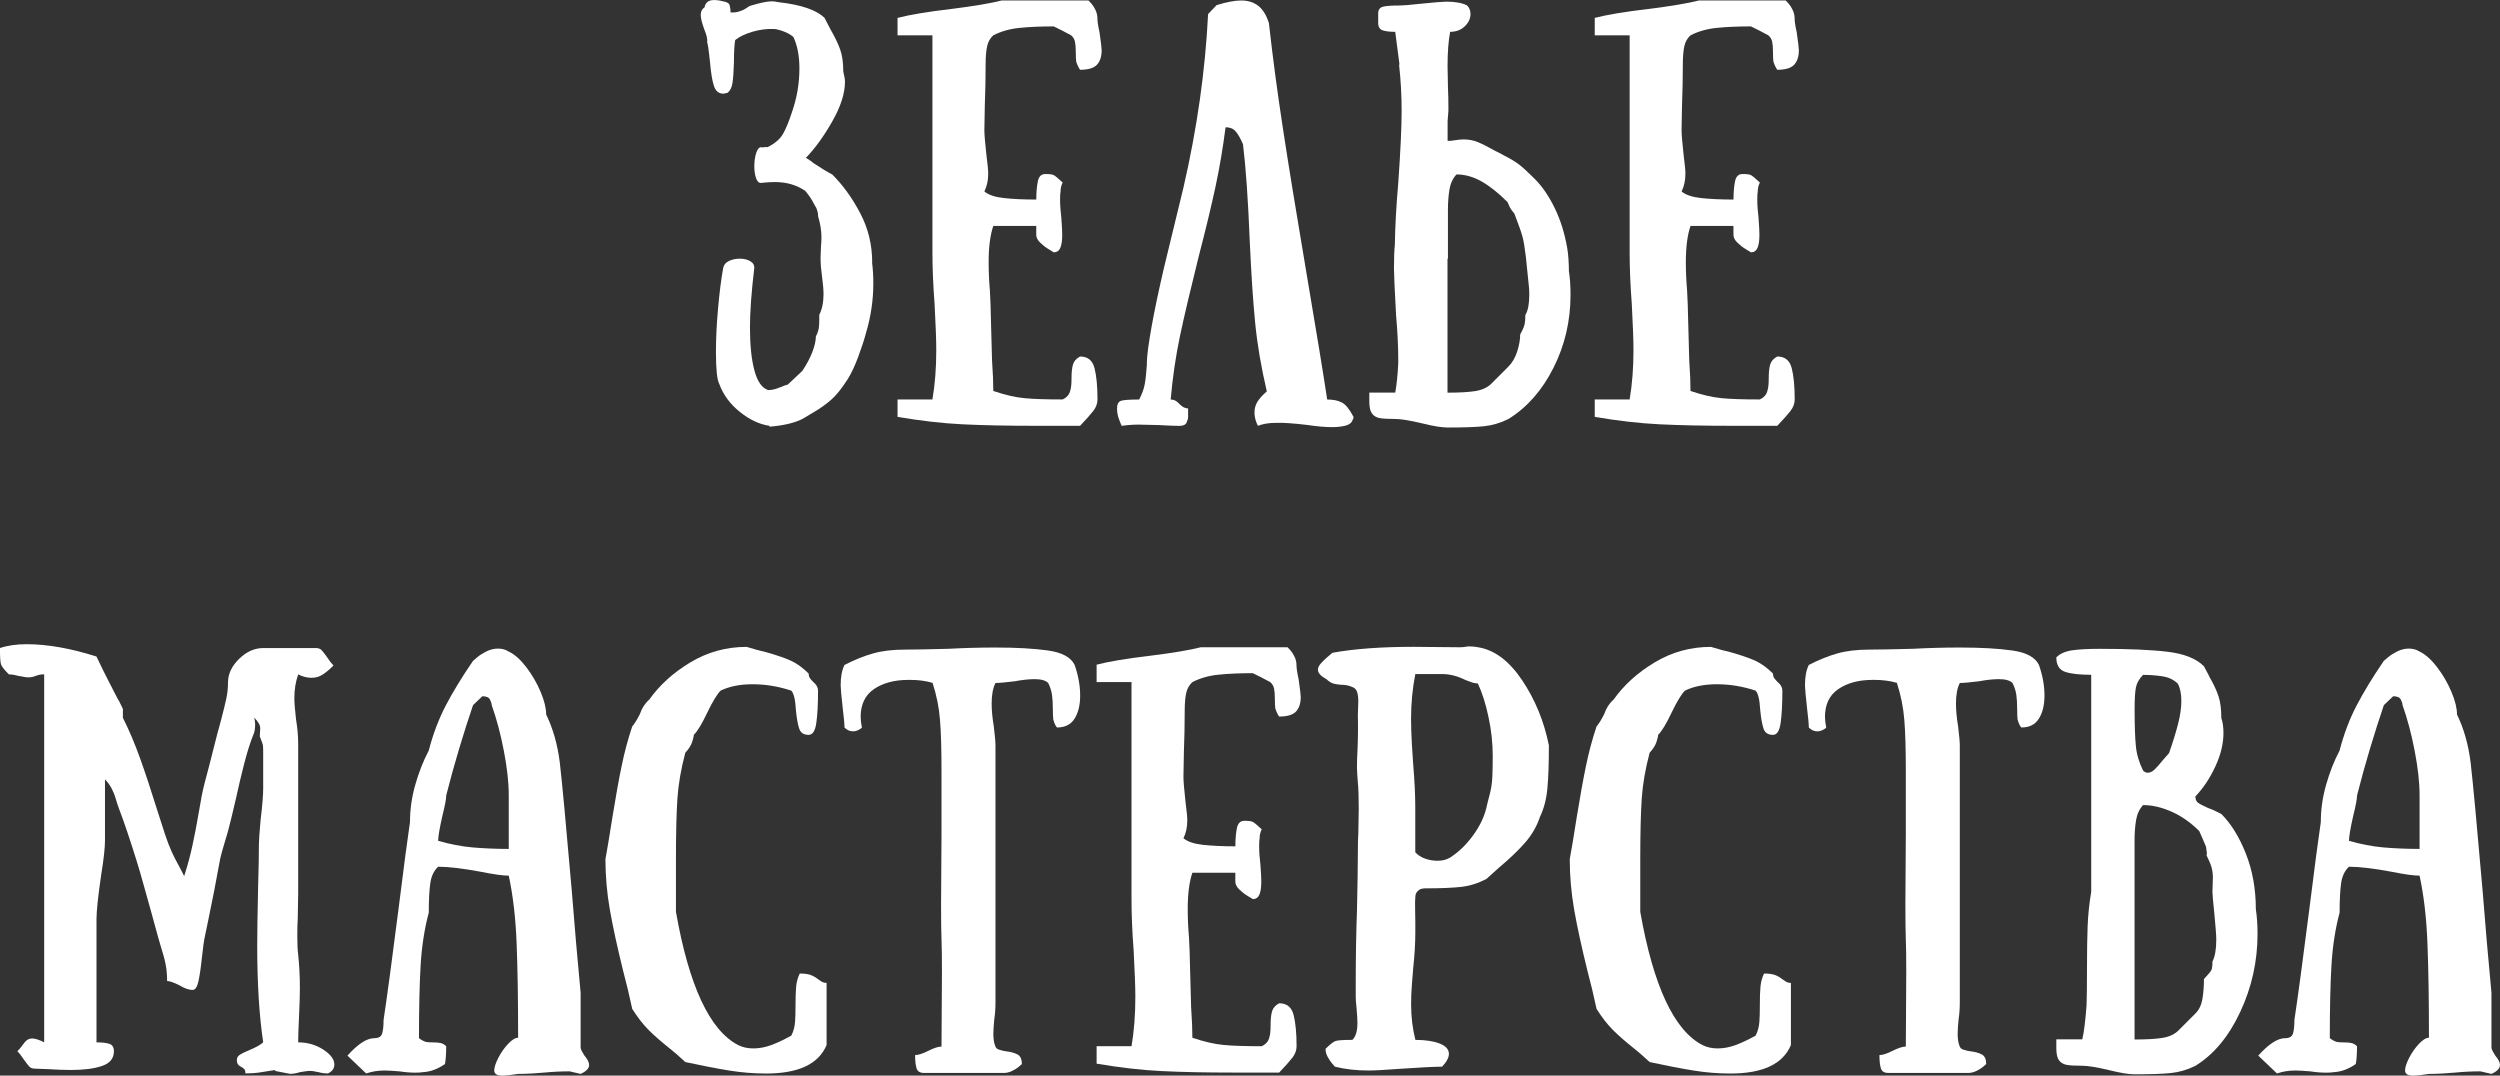
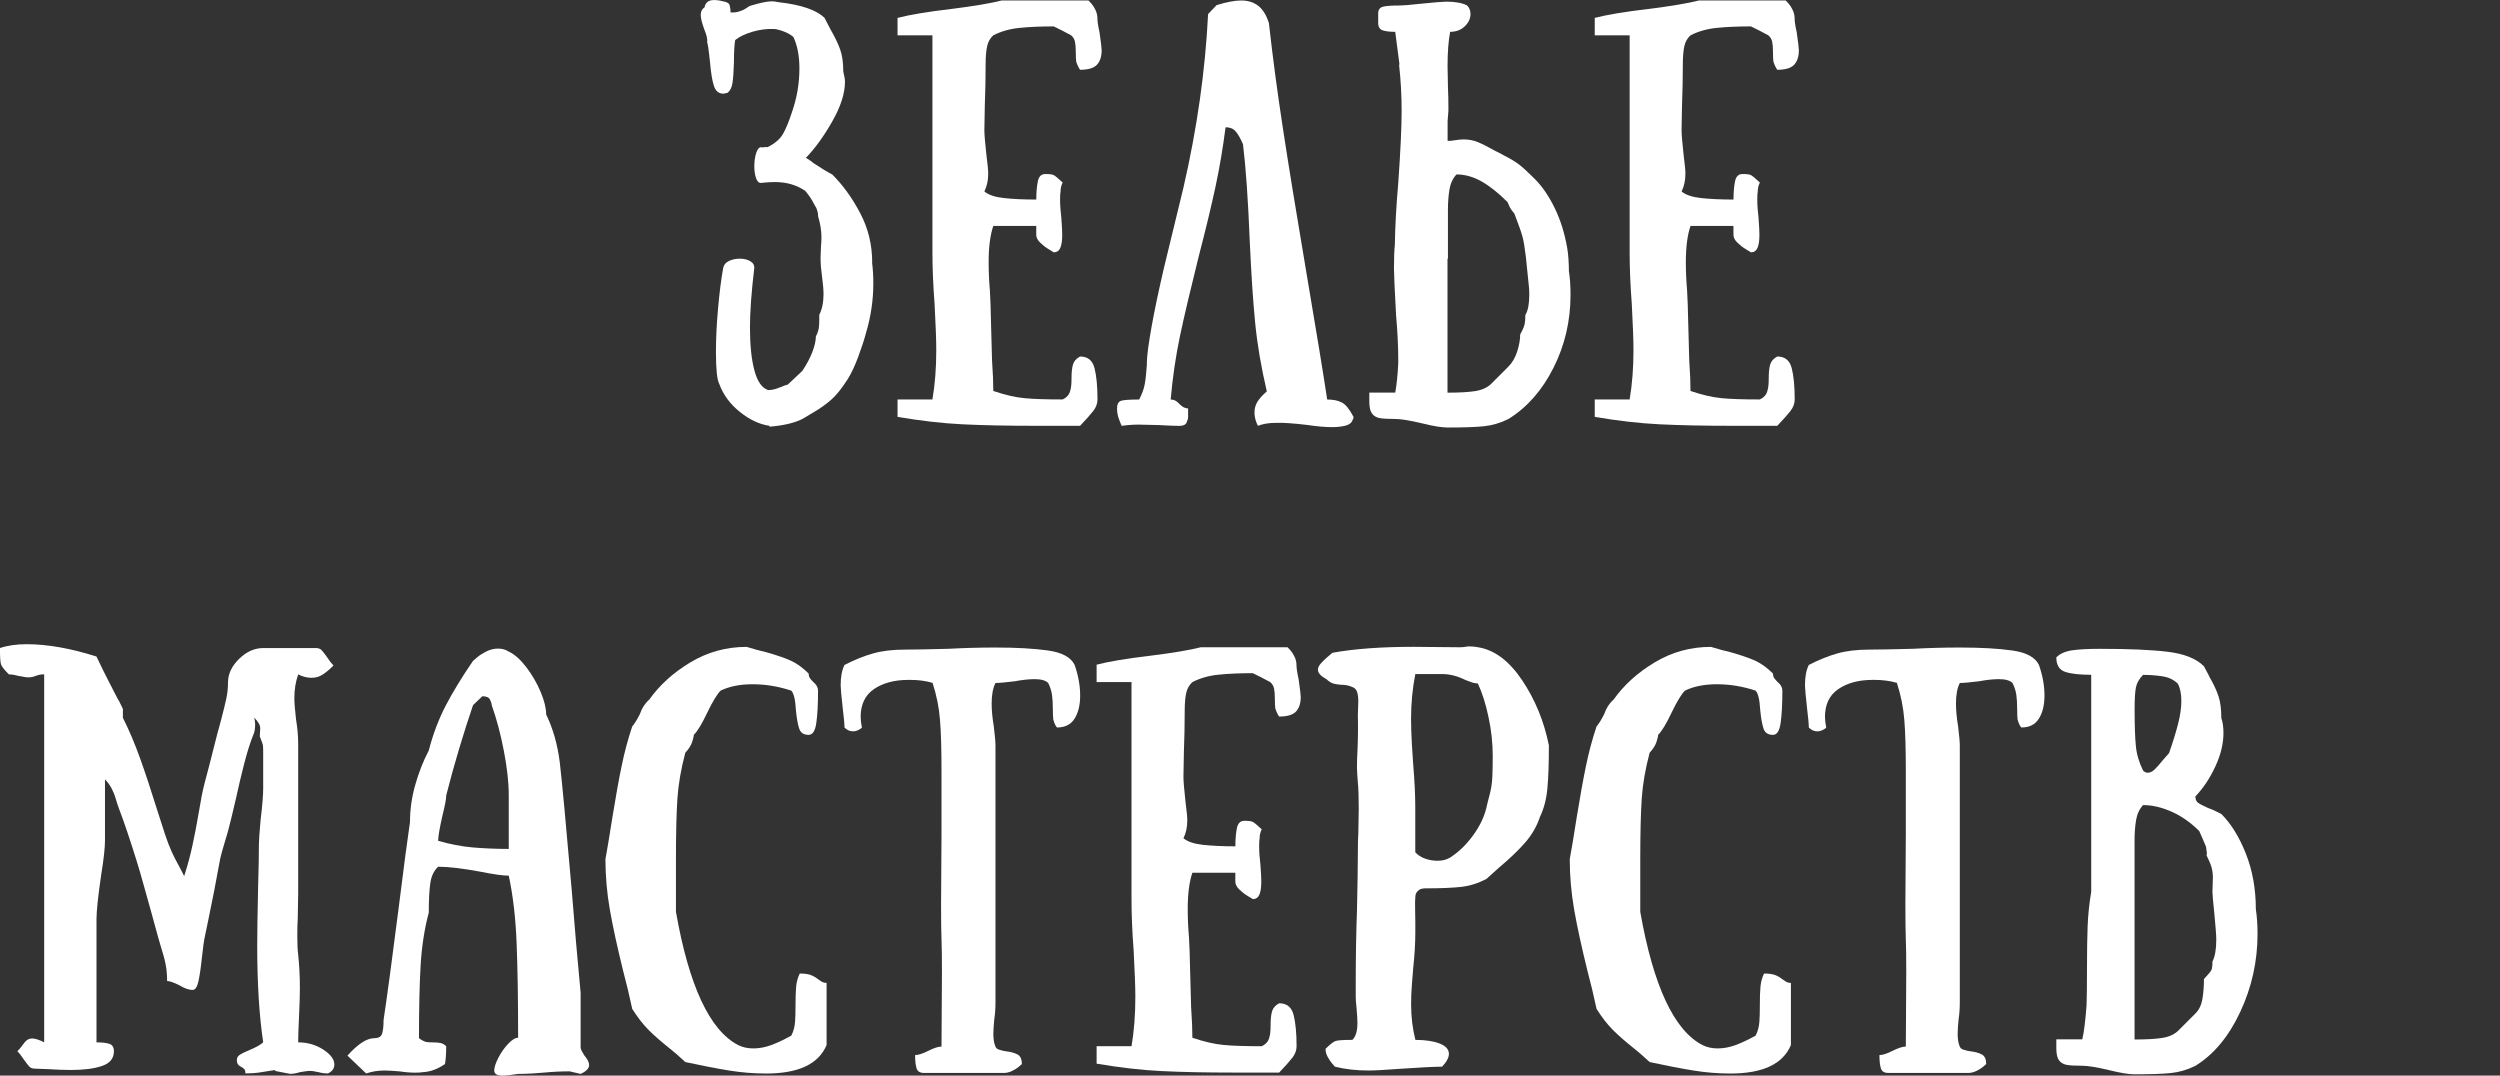
<svg xmlns="http://www.w3.org/2000/svg" xml:space="preserve" width="82.779mm" height="35.615mm" version="1.1" style="shape-rendering:geometricPrecision; text-rendering:geometricPrecision; image-rendering:optimizeQuality; fill-rule:evenodd; clip-rule:evenodd" viewBox="0 0 515.13 221.63">
  <rect x="0" y="0" width="515.13" height="221.63" fill="#333333" stroke="none" />
  <defs>
    <style type="text/css"> .fil0 {fill:white;fill-rule:nonzero} </style>
  </defs>
  <g id="Слой_x0020_1">
    <path class="fil0" d="M179.69 54.08c0.18,1.4 0.26,2.83 0.26,4.29 0,3.45 -0.5,6.84 -1.49,10.17 -0.35,1.34 -0.88,2.97 -1.58,4.87 -0.7,1.9 -1.43,3.46 -2.19,4.69 -1.23,1.93 -2.38,3.36 -3.46,4.3 -1.08,0.94 -2.22,1.75 -3.42,2.45 -1.2,0.7 -2.03,1.2 -2.5,1.49 -1.64,0.82 -3.89,1.34 -6.75,1.58l0 -0.18c-2.04,-0.29 -4.08,-1.24 -6.09,-2.85 -2.02,-1.61 -3.43,-3.52 -4.25,-5.74 -0.47,-0.88 -0.7,-3.1 -0.7,-6.66 0,-2.75 0.15,-5.74 0.44,-8.98 0.29,-3.24 0.64,-6 1.05,-8.28 0.12,-0.64 0.51,-1.13 1.18,-1.45 0.67,-0.32 1.42,-0.48 2.24,-0.48 0.88,0 1.61,0.18 2.19,0.53 0.58,0.35 0.85,0.85 0.79,1.49 -0.58,4.85 -0.88,8.91 -0.88,12.18 0,3.62 0.31,6.57 0.92,8.85 0.61,2.28 1.56,3.62 2.85,4.03 0.7,0 1.48,-0.18 2.32,-0.53 0.85,-0.35 1.42,-0.56 1.71,-0.61l2.98 -2.81c0.88,-1.29 1.56,-2.57 2.06,-3.86 0.5,-1.29 0.74,-2.37 0.74,-3.24 0.35,-0.7 0.56,-1.3 0.61,-1.8 0.06,-0.5 0.09,-1.01 0.09,-1.53 0,-0.53 0,-0.91 0,-1.14 0.58,-1.11 0.88,-2.54 0.88,-4.3 0,-0.88 -0.12,-2.19 -0.35,-3.94 -0.06,-0.41 -0.12,-0.91 -0.17,-1.49 -0.06,-0.58 -0.09,-1.26 -0.09,-2.02l0.09 -2.45c0.06,-0.41 0.09,-1.02 0.09,-1.84 0,-1.29 -0.23,-2.72 -0.7,-4.3l0 -0.18c0,-0.41 -0.12,-0.91 -0.35,-1.49 -0.12,-0.18 -0.37,-0.61 -0.74,-1.31 -0.38,-0.7 -0.89,-1.43 -1.53,-2.19 -1.75,-1.23 -3.86,-1.84 -6.31,-1.84 -0.76,0 -1.72,0.06 -2.89,0.18 -0.41,0 -0.73,-0.34 -0.96,-1.01 -0.23,-0.67 -0.35,-1.48 -0.35,-2.41 0,-1.05 0.13,-1.97 0.39,-2.76 0.26,-0.79 0.6,-1.18 1.01,-1.18 0.18,0.06 0.39,0.06 0.66,0 0.26,-0.06 0.48,-0.06 0.66,0 1.52,-0.76 2.59,-1.68 3.2,-2.76 0.61,-1.08 1.24,-2.61 1.88,-4.6 0.99,-2.86 1.49,-5.81 1.49,-8.85 0,-2.57 -0.41,-4.73 -1.23,-6.49 -0.47,-0.41 -1.05,-0.76 -1.75,-1.05 -0.88,-0.35 -1.61,-0.56 -2.19,-0.61 -1.52,-0.06 -3.02,0.13 -4.51,0.57 -1.49,0.44 -2.67,1.01 -3.55,1.71 -0.17,0.88 -0.26,2.4 -0.26,4.56 -0.06,1.99 -0.16,3.43 -0.31,4.34 -0.15,0.91 -0.48,1.56 -1.01,1.97 -0.47,0.12 -0.76,0.18 -0.88,0.18 -0.93,0 -1.58,-0.54 -1.93,-1.62 -0.35,-1.08 -0.61,-2.67 -0.79,-4.78 -0.06,-0.35 -0.13,-0.99 -0.22,-1.93 -0.09,-0.93 -0.22,-1.72 -0.39,-2.37 0.12,-0.47 -0.09,-1.34 -0.61,-2.63 -0.47,-1.29 -0.7,-2.25 -0.7,-2.89 0,-0.7 0.26,-1.23 0.79,-1.58 0.18,-0.99 0.82,-1.49 1.93,-1.49 0.64,0 1.26,0.09 1.84,0.26 0.82,0.12 1.29,0.39 1.4,0.83 0.12,0.44 0.18,0.92 0.18,1.45 0.58,0.06 1.17,0 1.75,-0.18 0.58,-0.17 1.07,-0.39 1.45,-0.66 0.38,-0.26 0.63,-0.42 0.74,-0.48 2.1,-0.64 3.62,-0.96 4.56,-0.96 0.35,0 0.82,0.06 1.4,0.18 4.67,0.53 7.83,1.61 9.47,3.24 0.18,0.35 0.37,0.72 0.57,1.1 0.2,0.38 0.42,0.8 0.66,1.27 0.88,1.52 1.53,2.88 1.97,4.08 0.44,1.2 0.66,2.73 0.66,4.6 0.23,0.93 0.35,1.64 0.35,2.1 0,2.4 -0.88,5.13 -2.63,8.2 -1.75,3.07 -3.56,5.57 -5.43,7.49 0.47,0.23 1.02,0.61 1.67,1.14 1.58,1.05 2.83,1.81 3.77,2.28 2.22,2.22 4.15,4.89 5.78,8.02 1.64,3.13 2.45,6.5 2.45,10.12z" />
    <path id="1" class="fil0" d="M222.55 14.38c-0.29,-0.41 -0.56,-0.96 -0.79,-1.67 -0.06,-0.41 -0.09,-1.05 -0.09,-1.93 0,-0.93 -0.06,-1.67 -0.17,-2.19 -0.12,-0.53 -0.38,-0.96 -0.79,-1.31 -1.17,-0.64 -2.37,-1.26 -3.59,-1.84 -2.69,0 -5.04,0.1 -7.06,0.31 -2.02,0.2 -3.81,0.72 -5.39,1.53 -0.64,0.58 -1.07,1.33 -1.27,2.24 -0.2,0.91 -0.31,2.15 -0.31,3.73 0,2.75 -0.06,5.58 -0.17,8.5l-0.09 5.08c0,0.88 0.15,2.63 0.44,5.26 0.23,1.75 0.35,2.98 0.35,3.68 0,1.4 -0.26,2.63 -0.79,3.68 0.82,0.7 2.15,1.15 3.99,1.36 1.84,0.2 4.08,0.31 6.71,0.31 0,-1.46 0.1,-2.7 0.31,-3.73 0.2,-1.02 0.72,-1.53 1.53,-1.53 0.88,0 1.46,0.07 1.75,0.22 0.29,0.15 0.91,0.66 1.84,1.53 -0.29,0.58 -0.44,1.23 -0.44,1.93 -0.06,0.29 -0.09,0.79 -0.09,1.49 0,1.23 0.09,2.51 0.26,3.86 0.12,1.64 0.18,2.8 0.18,3.51 0,1.17 -0.13,2.06 -0.39,2.67 -0.26,0.61 -0.72,0.92 -1.36,0.92 -0.18,-0.12 -0.56,-0.35 -1.14,-0.7 -0.58,-0.35 -1.14,-0.79 -1.67,-1.31 -0.53,-0.53 -0.79,-1.05 -0.79,-1.58l0 -1.84 -8.85 0c-0.64,1.87 -0.96,4.35 -0.96,7.45 0,1.99 0.09,3.94 0.26,5.87 0.12,2.34 0.18,3.94 0.18,4.82 0,0.23 0.09,3.42 0.26,9.55 0.18,2.57 0.26,4.67 0.26,6.31 2.4,0.82 4.54,1.31 6.44,1.49 1.9,0.18 4.51,0.26 7.84,0.26 0.88,-0.41 1.4,-1.02 1.58,-1.84 0.18,-0.53 0.26,-1.37 0.26,-2.54 0,-1.23 0.1,-2.18 0.31,-2.85 0.2,-0.67 0.69,-1.21 1.45,-1.62 1.58,0 2.57,0.8 2.98,2.41 0.41,1.61 0.61,3.75 0.61,6.44 0,0.82 -0.28,1.59 -0.83,2.32 -0.56,0.73 -1.48,1.77 -2.76,3.11l-9.03 0c-5.96,0 -11.03,-0.1 -15.21,-0.31 -4.18,-0.2 -8.63,-0.72 -13.37,-1.53l0 -3.59 7.19 0c0.53,-3.1 0.79,-6.49 0.79,-10.17 0,-2.04 -0.12,-5.23 -0.35,-9.55 -0.29,-3.8 -0.44,-7.33 -0.44,-10.61l0 -3.59 0 -17.97 0 -7.1 0 -16.04 -7.19 0 0 -3.59c2.45,-0.64 6.14,-1.26 11.04,-1.84 4.68,-0.58 8.15,-1.17 10.43,-1.75l17.88 0c0.12,0.12 0.32,0.34 0.61,0.66 0.29,0.32 0.57,0.76 0.83,1.31 0.26,0.56 0.39,1.1 0.39,1.62 0,0.7 0.15,1.69 0.44,2.98 0.29,2.05 0.44,3.27 0.44,3.68 0,1.29 -0.32,2.28 -0.96,2.98 -0.64,0.7 -1.81,1.05 -3.51,1.05z" />
    <path id="2" class="fil0" d="M234.73 82.31c0.58,-1.11 0.96,-2.15 1.14,-3.11 0.18,-0.96 0.32,-2.29 0.44,-3.99 0,-1.05 0.09,-2.19 0.26,-3.42 0.76,-5.55 2.43,-13.47 5,-23.75l2.28 -9.38c2.8,-12.15 4.5,-24.08 5.08,-35.76l1.75 -1.84c2.05,-0.64 3.74,-0.96 5.08,-0.96 1.4,0 2.57,0.37 3.51,1.1 0.93,0.73 1.67,1.91 2.19,3.55 0.76,6.84 1.72,14.08 2.89,21.74 1.17,7.65 2.72,17.18 4.65,28.57 2.22,13.09 3.71,22.18 4.47,27.26 1.23,0 2.24,0.2 3.02,0.61 0.79,0.41 1.59,1.4 2.41,2.98 0,0.23 -0.12,0.56 -0.35,0.96 -0.23,0.41 -0.73,0.7 -1.49,0.88 -0.82,0.18 -1.67,0.26 -2.54,0.26 -1.46,0 -3.16,-0.15 -5.08,-0.44 -2.92,-0.35 -5.11,-0.5 -6.57,-0.44 -1.4,0 -2.63,0.2 -3.68,0.61 -0.47,-0.93 -0.7,-1.84 -0.7,-2.72 0,-0.88 0.22,-1.65 0.66,-2.32 0.44,-0.67 1.07,-1.36 1.88,-2.06 -1.17,-4.97 -1.97,-9.7 -2.41,-14.2 -0.44,-4.5 -0.8,-10.05 -1.1,-16.65 -0.35,-8.71 -0.82,-15.4 -1.4,-20.07 -0.53,-1.23 -1.04,-2.12 -1.53,-2.67 -0.5,-0.56 -1.18,-0.83 -2.06,-0.83 -0.53,4.15 -1.21,8.21 -2.06,12.18 -0.85,3.97 -2,8.77 -3.46,14.38 -1.69,6.78 -2.98,12.24 -3.86,16.39 -0.88,4.15 -1.52,8.53 -1.93,13.15 0.7,0 1.31,0.32 1.84,0.96 0.58,0.58 1.17,0.88 1.75,0.88l0 1.75c0,0.29 -0.1,0.67 -0.31,1.14 -0.2,0.47 -0.69,0.7 -1.45,0.7 -0.94,0 -2.4,-0.06 -4.38,-0.17l-4.03 -0.09c-1.29,0 -2.45,0.09 -3.51,0.26 -0.12,-0.23 -0.31,-0.7 -0.57,-1.4 -0.26,-0.7 -0.39,-1.43 -0.39,-2.19 0,-0.88 0.28,-1.4 0.83,-1.58 0.56,-0.18 1.8,-0.26 3.73,-0.26z" />
    <path id="3" class="fil0" d="M323.26 55.75c0.23,1.46 0.35,3.13 0.35,5 0,5.38 -1.17,10.39 -3.51,15.03 -2.34,4.65 -5.43,8.17 -9.29,10.56 -1.64,0.82 -3.32,1.31 -5.04,1.49 -1.72,0.18 -4.22,0.26 -7.49,0.26 -1.23,0 -3.01,-0.29 -5.35,-0.88 -2.45,-0.58 -4.27,-0.88 -5.43,-0.88 -1.46,0 -2.53,-0.06 -3.2,-0.18 -0.67,-0.12 -1.2,-0.42 -1.58,-0.92 -0.38,-0.5 -0.57,-1.33 -0.57,-2.5l0 -1.84 5.35 0c0.29,-1.69 0.5,-3.68 0.61,-5.96l0 -1.14c0,-2.51 -0.15,-5.43 -0.44,-8.77 -0.29,-5.26 -0.44,-8.5 -0.44,-9.73 0,-2.16 0.06,-3.77 0.18,-4.82 0.06,-3.8 0.29,-8.04 0.7,-12.71 0.47,-6.66 0.7,-11.63 0.7,-14.9 0,-3.21 -0.18,-6.4 -0.53,-9.55l0.09 0 -0.88 -6.75c-1.11,0 -1.97,-0.1 -2.59,-0.31 -0.61,-0.2 -0.92,-0.72 -0.92,-1.53l0 -1.93c0,-0.76 0.32,-1.23 0.96,-1.4 0.64,-0.18 1.84,-0.26 3.59,-0.26 0.64,0 2.02,-0.12 4.12,-0.35 2.92,-0.29 4.7,-0.44 5.35,-0.44 1.87,0 3.3,0.26 4.3,0.79 0.47,0.47 0.7,1.05 0.7,1.75 0,0.93 -0.39,1.78 -1.18,2.54 -0.79,0.76 -1.8,1.14 -3.02,1.14 -0.35,1.87 -0.53,4.24 -0.53,7.1l0.09 4.56c0.06,0.99 0.09,2.51 0.09,4.56l-0.17 2.19 0 4.03c0.29,0.06 0.77,0.03 1.45,-0.09 0.67,-0.12 1.3,-0.18 1.88,-0.18 1.05,0 2.03,0.19 2.94,0.57 0.91,0.38 2.09,0.98 3.55,1.8 0.41,0.18 1.02,0.5 1.84,0.96 1.17,0.58 2.15,1.17 2.94,1.75 0.79,0.58 1.91,1.61 3.37,3.07 1.52,1.52 2.88,3.51 4.08,5.96 1.2,2.45 2.06,5.2 2.59,8.24 0.12,0.64 0.2,1.4 0.26,2.28 0.06,0.88 0.09,1.67 0.09,2.37zm-8.94 9.12c0.53,-0.88 0.79,-2.25 0.79,-4.12 0,-0.82 -0.03,-1.43 -0.09,-1.84l-0.61 -5.96 -0.35 -2.54c-0.17,-1.11 -0.51,-2.34 -1.01,-3.68 -0.5,-1.34 -0.83,-2.25 -1.01,-2.72 -0.06,-0.06 -0.23,-0.28 -0.53,-0.66 -0.29,-0.38 -0.58,-0.95 -0.88,-1.71 -1.87,-1.87 -3.65,-3.29 -5.35,-4.25 -1.69,-0.96 -3.42,-1.45 -5.17,-1.45 -0.76,0.82 -1.24,1.86 -1.45,3.11 -0.2,1.26 -0.31,2.62 -0.31,4.08l0 10.17 -0.09 0 0 27.61c2.34,0 4.21,-0.1 5.61,-0.31 1.4,-0.2 2.51,-0.69 3.33,-1.45l3.59 -3.59c0.82,-0.82 1.43,-1.87 1.84,-3.16 0.41,-1.29 0.61,-2.45 0.61,-3.51 0.47,-0.82 0.76,-1.48 0.88,-1.97 0.12,-0.5 0.18,-1.18 0.18,-2.06z" />
    <path id="4" class="fil0" d="M366.21 14.38c-0.29,-0.41 -0.56,-0.96 -0.79,-1.67 -0.06,-0.41 -0.09,-1.05 -0.09,-1.93 0,-0.93 -0.06,-1.67 -0.17,-2.19 -0.12,-0.53 -0.38,-0.96 -0.79,-1.31 -1.17,-0.64 -2.37,-1.26 -3.59,-1.84 -2.69,0 -5.04,0.1 -7.06,0.31 -2.02,0.2 -3.81,0.72 -5.39,1.53 -0.64,0.58 -1.07,1.33 -1.27,2.24 -0.2,0.91 -0.31,2.15 -0.31,3.73 0,2.75 -0.06,5.58 -0.17,8.5l-0.09 5.08c0,0.88 0.15,2.63 0.44,5.26 0.23,1.75 0.35,2.98 0.35,3.68 0,1.4 -0.26,2.63 -0.79,3.68 0.82,0.7 2.15,1.15 3.99,1.36 1.84,0.2 4.08,0.31 6.71,0.31 0,-1.46 0.1,-2.7 0.31,-3.73 0.2,-1.02 0.72,-1.53 1.53,-1.53 0.88,0 1.46,0.07 1.75,0.22 0.29,0.15 0.91,0.66 1.84,1.53 -0.29,0.58 -0.44,1.23 -0.44,1.93 -0.06,0.29 -0.09,0.79 -0.09,1.49 0,1.23 0.09,2.51 0.26,3.86 0.12,1.64 0.18,2.8 0.18,3.51 0,1.17 -0.13,2.06 -0.39,2.67 -0.26,0.61 -0.72,0.92 -1.36,0.92 -0.18,-0.12 -0.56,-0.35 -1.14,-0.7 -0.58,-0.35 -1.14,-0.79 -1.67,-1.31 -0.53,-0.53 -0.79,-1.05 -0.79,-1.58l0 -1.84 -8.85 0c-0.64,1.87 -0.96,4.35 -0.96,7.45 0,1.99 0.09,3.94 0.26,5.87 0.12,2.34 0.18,3.94 0.18,4.82 0,0.23 0.09,3.42 0.26,9.55 0.18,2.57 0.26,4.67 0.26,6.31 2.4,0.82 4.54,1.31 6.44,1.49 1.9,0.18 4.51,0.26 7.84,0.26 0.88,-0.41 1.4,-1.02 1.58,-1.84 0.18,-0.53 0.26,-1.37 0.26,-2.54 0,-1.23 0.1,-2.18 0.31,-2.85 0.2,-0.67 0.69,-1.21 1.45,-1.62 1.58,0 2.57,0.8 2.98,2.41 0.41,1.61 0.61,3.75 0.61,6.44 0,0.82 -0.28,1.59 -0.83,2.32 -0.56,0.73 -1.48,1.77 -2.76,3.11l-9.03 0c-5.96,0 -11.03,-0.1 -15.21,-0.31 -4.18,-0.2 -8.63,-0.72 -13.37,-1.53l0 -3.59 7.19 0c0.53,-3.1 0.79,-6.49 0.79,-10.17 0,-2.04 -0.12,-5.23 -0.35,-9.55 -0.29,-3.8 -0.44,-7.33 -0.44,-10.61l0 -3.59 0 -17.97 0 -7.1 0 -16.04 -7.19 0 0 -3.59c2.45,-0.64 6.14,-1.26 11.04,-1.84 4.68,-0.58 8.15,-1.17 10.43,-1.75l17.88 0c0.12,0.12 0.32,0.34 0.61,0.66 0.29,0.32 0.57,0.76 0.83,1.31 0.26,0.56 0.39,1.1 0.39,1.62 0,0.7 0.15,1.69 0.44,2.98 0.29,2.05 0.44,3.27 0.44,3.68 0,1.29 -0.32,2.28 -0.96,2.98 -0.64,0.7 -1.81,1.05 -3.51,1.05z" />
    <path id="5" class="fil0" d="M37.95 180.52c0.7,-2.16 1.29,-4.34 1.75,-6.53 0.47,-2.19 0.86,-4.24 1.18,-6.14 0.32,-1.9 0.54,-3.14 0.66,-3.73 0.29,-1.52 0.82,-3.65 1.58,-6.4l1.67 -6.57 0.79 -2.89c0.47,-1.81 0.82,-3.24 1.05,-4.3 0.23,-1.05 0.35,-2.16 0.35,-3.33 0,-1.75 0.76,-3.37 2.28,-4.86 1.52,-1.49 3.18,-2.24 5,-2.24l10.78 0c0.53,0 0.92,0.13 1.18,0.39 0.26,0.26 0.6,0.69 1.01,1.27 0.58,0.88 1.08,1.52 1.49,1.93 -0.82,0.82 -1.56,1.45 -2.24,1.88 -0.67,0.44 -1.45,0.66 -2.32,0.66 -0.88,0 -1.78,-0.23 -2.72,-0.7 -0.53,1.52 -0.79,3.16 -0.79,4.91 0,0.93 0.12,2.4 0.35,4.38 0.29,1.75 0.44,3.45 0.44,5.08l0 7.28 0 9.03 0 14.46 -0.09 5.17c-0.06,0.82 -0.09,2.02 -0.09,3.59 0,1.7 0.06,2.98 0.18,3.86 0.23,2.16 0.35,4.44 0.35,6.84 0,1.52 -0.06,3.51 -0.18,5.96 -0.12,2.45 -0.17,4.21 -0.17,5.26 1.93,0 3.65,0.5 5.17,1.49 1.52,0.99 2.28,2.02 2.28,3.07 0,0.82 -0.44,1.43 -1.31,1.84 -0.76,0 -1.4,-0.09 -1.93,-0.26 -0.12,0 -0.35,-0.04 -0.7,-0.13 -0.35,-0.09 -0.76,-0.13 -1.23,-0.13 -0.23,0 -0.88,0.09 -1.93,0.26 -0.7,0.23 -1.37,0.35 -2.02,0.35l-3.16 -0.61c0.35,-0.18 0.18,-0.2 -0.53,-0.09 -0.7,0.12 -1.52,0.25 -2.45,0.39 -0.94,0.15 -1.96,0.22 -3.07,0.22 0,-0.41 -0.07,-0.7 -0.22,-0.88 -0.15,-0.17 -0.44,-0.38 -0.88,-0.61 -0.44,-0.23 -0.66,-0.64 -0.66,-1.23 0,-0.47 0.19,-0.83 0.57,-1.1 0.38,-0.26 1.01,-0.57 1.88,-0.92 1.52,-0.64 2.51,-1.2 2.98,-1.67 -0.82,-5.49 -1.23,-12.15 -1.23,-19.99 0,-2.45 0.06,-6.43 0.18,-11.92 0.12,-3.97 0.17,-6.98 0.17,-9.03 0,-0.7 0.12,-2.34 0.35,-4.91 0.35,-2.92 0.53,-5.08 0.53,-6.49l0 -7.27c0,-0.64 -0.01,-1.13 -0.04,-1.45 -0.03,-0.32 -0.25,-0.98 -0.66,-1.97l0.09 -1.67c0,-0.64 -0.41,-1.37 -1.23,-2.19 0,0.06 0.03,0.22 0.09,0.48 0.06,0.26 0.09,0.6 0.09,1.01 0,0.88 -0.15,1.61 -0.44,2.19 -0.58,1.46 -1.18,3.37 -1.8,5.74 -0.61,2.37 -1.18,4.78 -1.71,7.23 -0.7,3.04 -1.26,5.32 -1.67,6.84 -0.12,0.41 -0.37,1.24 -0.74,2.5 -0.38,1.26 -0.66,2.26 -0.83,3.02l-1.23 6.57c-0.99,4.97 -1.64,8.12 -1.93,9.47 -0.18,0.76 -0.38,2.19 -0.61,4.3 -0.23,2.22 -0.48,3.9 -0.74,5.04 -0.26,1.14 -0.66,1.71 -1.18,1.71 -0.76,0 -1.67,-0.32 -2.72,-0.96 -1.17,-0.58 -2.02,-0.88 -2.54,-0.88 0,-1.29 -0.1,-2.44 -0.31,-3.46 -0.2,-1.02 -0.54,-2.26 -1.01,-3.73l-0.53 -1.84 -1.49 -5.43c-0.29,-0.99 -0.73,-2.56 -1.31,-4.69 -0.58,-2.13 -1.14,-4.05 -1.67,-5.74 -1.34,-4.32 -2.57,-7.95 -3.68,-10.87 -0.18,-0.47 -0.38,-1.1 -0.61,-1.88 -0.23,-0.79 -0.53,-1.5 -0.88,-2.15 -0.35,-0.64 -0.79,-1.23 -1.31,-1.75l0 12.62c0,1.46 -0.26,3.83 -0.79,7.1 -0.64,4.38 -0.96,7.42 -0.96,9.12l0 9.12 0 16.22c1.17,0 2.06,0.1 2.67,0.31 0.61,0.2 0.92,0.72 0.92,1.53 0,1.46 -0.82,2.47 -2.45,3.02 -1.64,0.56 -3.77,0.83 -6.4,0.83 -1.29,0 -2.92,-0.06 -4.91,-0.18l-2.45 -0.09c-0.53,0 -0.92,-0.13 -1.18,-0.39 -0.26,-0.26 -0.6,-0.69 -1.01,-1.27 -0.58,-0.88 -1.08,-1.52 -1.49,-1.93 0.41,-0.41 0.77,-0.85 1.1,-1.31 0.32,-0.47 0.63,-0.8 0.92,-1.01 0.29,-0.2 0.64,-0.31 1.05,-0.31 0.58,0 1.4,0.26 2.45,0.79l0 -18.06 0 -23.49 0 -3.59 0 -18.06 0 -12.62c-0.64,0 -1.21,0.1 -1.71,0.31 -0.5,0.2 -1.01,0.31 -1.53,0.31 -0.35,0 -0.72,-0.04 -1.1,-0.13 -0.38,-0.09 -0.66,-0.13 -0.83,-0.13 -0.82,-0.23 -1.52,-0.35 -2.1,-0.35 -0.94,-0.94 -1.48,-1.62 -1.62,-2.06 -0.15,-0.44 -0.22,-1.56 -0.22,-3.37 1.58,-0.53 3.42,-0.79 5.52,-0.79 4.27,0 9.06,0.85 14.37,2.54 0.94,1.99 1.77,3.68 2.5,5.08 0.73,1.4 1.33,2.57 1.8,3.51 0.18,0.23 0.56,0.96 1.14,2.19l0 1.84c1.29,2.57 2.47,5.36 3.55,8.37 1.08,3.01 2.26,6.59 3.55,10.74l1.58 4.91c0.47,1.4 0.92,2.59 1.36,3.55 0.44,0.96 0.92,1.91 1.45,2.85l1.14 2.19z" />
    <path id="6" class="fil0" d="M106.76 213.83c0,-7.77 -0.1,-14.26 -0.31,-19.46 -0.2,-5.2 -0.74,-9.85 -1.62,-13.94 -1.17,0 -3.07,-0.26 -5.7,-0.79 -3.74,-0.7 -6.69,-1.05 -8.85,-1.05 -0.88,0.82 -1.42,1.96 -1.62,3.42 -0.2,1.46 -0.31,3.48 -0.31,6.05 -0.88,3.27 -1.43,6.84 -1.67,10.69 -0.23,3.86 -0.35,8.91 -0.35,15.16 0.53,0.41 1.02,0.67 1.49,0.79 0.35,0.06 0.85,0.09 1.49,0.09 0.58,0 1.08,0.04 1.49,0.13 0.41,0.09 0.79,0.31 1.14,0.66 0,0.94 -0.03,1.74 -0.09,2.41 -0.06,0.67 -0.12,1.1 -0.18,1.27 -1.52,1.05 -3.07,1.61 -4.65,1.67 -0.29,0.06 -0.76,0.09 -1.4,0.09 -1.11,0 -2.19,-0.09 -3.24,-0.26 -1.4,-0.12 -2.45,-0.18 -3.16,-0.18 -1.34,0 -2.6,0.2 -3.77,0.61l-3.86 -3.68c2.16,-2.4 4,-3.59 5.52,-3.59 0.88,0 1.42,-0.31 1.62,-0.92 0.2,-0.61 0.31,-1.56 0.31,-2.85 0.7,-4.62 1.72,-12.21 3.07,-22.79 1.11,-8.88 1.9,-14.87 2.37,-17.97 0,-2.57 0.36,-5.14 1.1,-7.71 0.73,-2.57 1.65,-4.91 2.76,-7.01 0.88,-3.39 2.05,-6.49 3.51,-9.29 1.46,-2.8 3.33,-5.87 5.61,-9.2 0.12,-0.12 0.42,-0.38 0.92,-0.79 0.5,-0.41 1.12,-0.8 1.88,-1.18 0.76,-0.38 1.55,-0.57 2.37,-0.57 0.82,0 1.55,0.2 2.19,0.61 1.23,0.58 2.44,1.67 3.64,3.24 1.2,1.58 2.18,3.27 2.94,5.08 0.76,1.81 1.14,3.36 1.14,4.65 1.4,2.86 2.34,6.17 2.81,9.9 0.47,4.09 1.29,12.83 2.45,26.21 0.58,7.42 1.2,14.49 1.84,21.21l0 11.22c0,0.29 0.12,0.63 0.35,1.01 0.23,0.38 0.38,0.63 0.44,0.74 0.64,0.76 0.96,1.4 0.96,1.93 0,0.7 -0.58,1.31 -1.75,1.84l-2.28 -0.53c-1.75,0 -3.51,0.09 -5.26,0.26 -0.58,0.06 -1.4,0.12 -2.45,0.18 -1.05,0.06 -2.02,0.09 -2.89,0.09 -0.35,0.06 -0.88,0.13 -1.58,0.22 -0.7,0.09 -1.26,0.13 -1.67,0.13 -1.11,0 -1.67,-0.35 -1.67,-1.05 0,-0.64 0.28,-1.5 0.83,-2.59 0.56,-1.08 1.23,-2.05 2.02,-2.89 0.79,-0.85 1.48,-1.27 2.06,-1.27zm-9.29 -68.54c-0.94,2.75 -1.88,5.73 -2.85,8.94 -0.96,3.21 -1.86,6.43 -2.67,9.64 0,0.7 -0.26,2.1 -0.79,4.21 -0.58,2.57 -0.88,4.3 -0.88,5.17 2.4,0.7 4.75,1.15 7.06,1.36 2.31,0.2 4.81,0.31 7.49,0.31l0 -11.04c0,-2.63 -0.34,-5.68 -1.01,-9.16 -0.67,-3.48 -1.5,-6.62 -2.5,-9.42 0,-0.29 -0.12,-0.67 -0.35,-1.14 -0.23,-0.47 -0.76,-0.7 -1.58,-0.7l-1.93 1.84z" />
    <path id="7" class="fil0" d="M166.63 138.8c0,0.41 0.1,0.74 0.31,1.01 0.2,0.26 0.42,0.51 0.66,0.74 0.64,0.53 0.96,1.11 0.96,1.75 0,2.75 -0.12,4.95 -0.35,6.62 -0.23,1.67 -0.76,2.5 -1.58,2.5 -0.99,0 -1.64,-0.41 -1.93,-1.23 -0.29,-0.82 -0.53,-2.1 -0.7,-3.86 -0.12,-2.16 -0.44,-3.51 -0.96,-4.03 -2.69,-0.88 -5.35,-1.31 -7.98,-1.31 -2.57,0 -4.76,0.44 -6.57,1.31 -0.76,0.76 -1.69,2.31 -2.81,4.65 -1.05,2.22 -1.96,3.71 -2.72,4.47 0,0.29 -0.12,0.79 -0.35,1.49 -0.23,0.7 -0.7,1.43 -1.4,2.19 -0.88,3.33 -1.42,6.44 -1.62,9.34 -0.2,2.89 -0.31,7.08 -0.31,12.58l0 10.87c2.69,15.25 6.95,24.4 12.8,27.44 0.93,0.47 1.99,0.7 3.16,0.7 1.17,0 2.37,-0.22 3.59,-0.66 1.23,-0.44 2.63,-1.1 4.21,-1.97 0.47,-0.88 0.73,-1.87 0.79,-2.98 0.06,-0.7 0.09,-1.84 0.09,-3.42 0,-1.52 0.04,-2.76 0.13,-3.73 0.09,-0.96 0.34,-1.86 0.74,-2.67 0.99,0 1.75,0.1 2.28,0.31 0.53,0.2 1.05,0.51 1.58,0.92 0.06,0.06 0.25,0.19 0.57,0.39 0.32,0.2 0.69,0.31 1.1,0.31l0 12.8c-1.64,3.91 -5.78,5.87 -12.45,5.87 -2.51,0 -5.04,-0.2 -7.58,-0.61 -2.54,-0.41 -5.57,-0.99 -9.07,-1.75 -1.46,-1.34 -2.57,-2.31 -3.33,-2.89 -1.69,-1.34 -3.11,-2.59 -4.25,-3.73 -1.14,-1.14 -2.26,-2.59 -3.37,-4.34 -0.58,-2.75 -1.2,-5.32 -1.84,-7.71 -1.23,-4.97 -2.15,-9.19 -2.76,-12.67 -0.61,-3.48 -0.92,-6.97 -0.92,-10.47 0.35,-1.87 0.82,-4.67 1.4,-8.41 0.7,-4.32 1.34,-7.9 1.93,-10.74 0.58,-2.83 1.31,-5.57 2.19,-8.2 0.47,-0.53 0.99,-1.37 1.58,-2.54 0.41,-1.23 1.05,-2.22 1.93,-2.98 2.1,-2.98 4.92,-5.54 8.46,-7.67 3.54,-2.13 7.41,-3.2 11.61,-3.2 1.52,0.47 2.8,0.82 3.86,1.05 2.28,0.64 4.03,1.24 5.26,1.8 1.23,0.56 2.45,1.45 3.68,2.67z" />
    <path id="8" class="fil0" d="M217.82 149.93c-0.29,-0.29 -0.56,-0.85 -0.79,-1.67 -0.06,-0.47 -0.09,-1.2 -0.09,-2.19 0,-1.11 -0.06,-2.07 -0.17,-2.89 -0.12,-0.82 -0.38,-1.64 -0.79,-2.45 -0.53,-0.53 -1.46,-0.79 -2.8,-0.79 -1.17,0 -2.54,0.15 -4.12,0.44 -1.87,0.23 -3.18,0.35 -3.94,0.35 -0.53,1.05 -0.79,2.45 -0.79,4.21 0,1.4 0.15,2.98 0.44,4.73 0.23,1.87 0.35,3.18 0.35,3.94l0 34.53 0 14.73 0 3.68c0,1.29 -0.09,2.48 -0.26,3.59 -0.12,1.29 -0.18,2.25 -0.18,2.89 0,1.11 0.15,1.99 0.44,2.63 0.12,0.29 0.35,0.5 0.7,0.61 0.35,0.12 0.66,0.2 0.92,0.26 0.26,0.06 0.45,0.09 0.57,0.09 0.99,0.12 1.78,0.34 2.37,0.66 0.58,0.32 0.88,0.98 0.88,1.97 -0.12,0.12 -0.35,0.32 -0.7,0.61 -0.35,0.29 -0.8,0.57 -1.36,0.83 -0.56,0.26 -1.1,0.39 -1.62,0.39l-16.48 0c-0.82,0 -1.33,-0.31 -1.53,-0.92 -0.2,-0.61 -0.31,-1.53 -0.31,-2.76 0.64,0 1.55,-0.29 2.72,-0.88 1.17,-0.58 2.07,-0.88 2.72,-0.88l0.09 -15.34c0,-3.16 -0.03,-5.38 -0.09,-6.66 -0.06,-1.69 -0.09,-4.15 -0.09,-7.36l0.09 -14.46 0 -9.12 0 -3.68c0,-4.56 -0.1,-8.12 -0.31,-10.69 -0.2,-2.57 -0.72,-5.11 -1.53,-7.63 -1.4,-0.41 -2.92,-0.61 -4.56,-0.61l-0.44 0c-2.86,0 -5.21,0.63 -7.06,1.88 -1.84,1.26 -2.76,3.17 -2.76,5.74 0,0.64 0.09,1.37 0.26,2.19 -0.06,0.12 -0.28,0.28 -0.66,0.48 -0.38,0.2 -0.77,0.31 -1.18,0.31 -0.64,0 -1.23,-0.26 -1.75,-0.79 0,-0.7 -0.12,-1.99 -0.35,-3.86 -0.29,-2.63 -0.44,-4.24 -0.44,-4.82 0,-1.75 0.26,-3.16 0.79,-4.21 2.05,-1.05 4,-1.84 5.87,-2.37 1.87,-0.53 4.06,-0.79 6.57,-0.79 1.81,0 4.82,-0.06 9.03,-0.17 3.33,-0.18 6.54,-0.26 9.64,-0.26 4.32,0 7.93,0.2 10.83,0.61 2.89,0.41 4.72,1.4 5.48,2.98 0.76,2.16 1.14,4.27 1.14,6.31 0,1.93 -0.38,3.51 -1.14,4.73 -0.76,1.23 -1.96,1.84 -3.59,1.84z" />
    <path id="9" class="fil0" d="M263.57 147.65c-0.29,-0.41 -0.56,-0.96 -0.79,-1.67 -0.06,-0.41 -0.09,-1.05 -0.09,-1.93 0,-0.93 -0.06,-1.67 -0.17,-2.19 -0.12,-0.53 -0.38,-0.96 -0.79,-1.31 -1.17,-0.64 -2.37,-1.26 -3.59,-1.84 -2.69,0 -5.04,0.1 -7.06,0.31 -2.02,0.2 -3.81,0.72 -5.39,1.53 -0.64,0.58 -1.07,1.33 -1.27,2.24 -0.2,0.91 -0.31,2.15 -0.31,3.73 0,2.75 -0.06,5.58 -0.17,8.5l-0.09 5.08c0,0.88 0.15,2.63 0.44,5.26 0.23,1.75 0.35,2.98 0.35,3.68 0,1.4 -0.26,2.63 -0.79,3.68 0.82,0.7 2.15,1.15 3.99,1.36 1.84,0.2 4.08,0.31 6.71,0.31 0,-1.46 0.1,-2.7 0.31,-3.73 0.2,-1.02 0.72,-1.53 1.53,-1.53 0.88,0 1.46,0.07 1.75,0.22 0.29,0.15 0.91,0.66 1.84,1.53 -0.29,0.58 -0.44,1.23 -0.44,1.93 -0.06,0.29 -0.09,0.79 -0.09,1.49 0,1.23 0.09,2.51 0.26,3.86 0.12,1.64 0.18,2.8 0.18,3.51 0,1.17 -0.13,2.06 -0.39,2.67 -0.26,0.61 -0.72,0.92 -1.36,0.92 -0.18,-0.12 -0.56,-0.35 -1.14,-0.7 -0.58,-0.35 -1.14,-0.79 -1.67,-1.31 -0.53,-0.53 -0.79,-1.05 -0.79,-1.58l0 -1.84 -8.85 0c-0.64,1.87 -0.96,4.35 -0.96,7.45 0,1.99 0.09,3.94 0.26,5.87 0.12,2.34 0.18,3.94 0.18,4.82 0,0.23 0.09,3.42 0.26,9.55 0.18,2.57 0.26,4.67 0.26,6.31 2.4,0.82 4.54,1.31 6.44,1.49 1.9,0.18 4.51,0.26 7.84,0.26 0.88,-0.41 1.4,-1.02 1.58,-1.84 0.18,-0.53 0.26,-1.37 0.26,-2.54 0,-1.23 0.1,-2.18 0.31,-2.85 0.2,-0.67 0.69,-1.21 1.45,-1.62 1.58,0 2.57,0.8 2.98,2.41 0.41,1.61 0.61,3.75 0.61,6.44 0,0.82 -0.28,1.59 -0.83,2.32 -0.56,0.73 -1.48,1.77 -2.76,3.11l-9.03 0c-5.96,0 -11.03,-0.1 -15.21,-0.31 -4.18,-0.2 -8.63,-0.72 -13.37,-1.53l0 -3.59 7.19 0c0.53,-3.1 0.79,-6.49 0.79,-10.17 0,-2.04 -0.12,-5.23 -0.35,-9.55 -0.29,-3.8 -0.44,-7.33 -0.44,-10.61l0 -3.59 0 -17.97 0 -7.1 0 -16.04 -7.19 0 0 -3.59c2.45,-0.64 6.14,-1.26 11.04,-1.84 4.68,-0.58 8.15,-1.17 10.43,-1.75l17.88 0c0.12,0.12 0.32,0.34 0.61,0.66 0.29,0.32 0.57,0.76 0.83,1.31 0.26,0.56 0.39,1.1 0.39,1.62 0,0.7 0.15,1.69 0.44,2.98 0.29,2.05 0.44,3.27 0.44,3.68 0,1.29 -0.32,2.28 -0.96,2.98 -0.64,0.7 -1.81,1.05 -3.51,1.05z" />
    <path id="10" class="fil0" d="M291.62 214.27c2.05,0 3.71,0.25 5,0.74 1.29,0.5 1.93,1.21 1.93,2.15 0,0.76 -0.47,1.64 -1.4,2.63 -1.52,0 -4.41,0.15 -8.68,0.44 -3.04,0.23 -5.2,0.35 -6.49,0.35 -2.51,0 -4.82,-0.26 -6.92,-0.79 -0.12,-0.12 -0.32,-0.35 -0.61,-0.7 -0.29,-0.35 -0.58,-0.79 -0.88,-1.31 -0.29,-0.53 -0.44,-1.08 -0.44,-1.67 0.94,-0.93 1.64,-1.48 2.1,-1.62 0.47,-0.15 1.61,-0.22 3.42,-0.22 0.7,-0.64 1.05,-1.81 1.05,-3.51 0,-0.64 -0.06,-1.61 -0.17,-2.89 -0.12,-1.17 -0.18,-1.99 -0.18,-2.45l0 -2.72c0,-5.49 0.09,-10.55 0.26,-15.16 0.12,-5.49 0.18,-9.55 0.18,-12.18 0,-1.52 0.03,-2.69 0.09,-3.51l0.09 -5.17c0,-2.34 -0.06,-4.15 -0.18,-5.43 -0.12,-1.52 -0.18,-2.51 -0.18,-2.98l0 -0.35c0,-1.23 0.03,-2.22 0.09,-2.98 0.12,-2.63 0.15,-5.17 0.09,-7.63l0.09 -2.8c0,-0.82 -0.09,-1.48 -0.26,-1.97 -0.17,-0.5 -0.53,-0.83 -1.05,-1.01 -0.64,-0.29 -1.43,-0.44 -2.37,-0.44 -0.64,-0.06 -1.15,-0.15 -1.53,-0.26 -0.38,-0.12 -0.83,-0.41 -1.36,-0.88 -1.17,-0.64 -1.75,-1.29 -1.75,-1.93 0,-0.41 0.18,-0.82 0.53,-1.23 0.35,-0.41 0.77,-0.83 1.27,-1.27 0.5,-0.44 0.89,-0.77 1.18,-1.01 4.5,-0.82 10.08,-1.23 16.74,-1.23l9.47 0.09c0.47,0 0.86,-0.03 1.18,-0.09 0.32,-0.06 0.6,-0.09 0.83,-0.09 0.58,0 1.17,0.06 1.75,0.17 3.39,0.53 6.43,2.79 9.12,6.79 2.69,4 4.53,8.49 5.52,13.45 0,3.68 -0.1,6.63 -0.31,8.85 -0.2,2.22 -0.72,4.18 -1.53,5.87 -0.64,1.93 -1.65,3.68 -3.02,5.26 -1.37,1.58 -3.17,3.3 -5.39,5.17 -1.75,1.58 -2.63,2.37 -2.63,2.37 -1.69,0.88 -3.4,1.42 -5.13,1.62 -1.72,0.2 -4.28,0.31 -7.67,0.31 -0.12,0 -0.31,0.03 -0.57,0.09 -0.26,0.06 -0.54,0.23 -0.83,0.53 -0.29,0.29 -0.44,0.7 -0.44,1.23 -0.06,0.53 -0.07,1.37 -0.04,2.54 0.03,1.17 0.04,2.07 0.04,2.72l0 2.02c0,2.16 -0.15,4.62 -0.44,7.36 -0.06,0.64 -0.15,1.72 -0.26,3.24 -0.12,1.52 -0.17,2.89 -0.17,4.12 0,2.57 0.29,5.03 0.88,7.36zm0 -38.66c0.53,0.58 1.2,1.02 2.02,1.31 0.82,0.29 1.67,0.44 2.54,0.44 0.99,0 1.84,-0.2 2.54,-0.61 1.75,-1.11 3.33,-2.61 4.73,-4.51 1.4,-1.9 2.34,-3.81 2.81,-5.74 0.12,-0.58 0.34,-1.48 0.66,-2.67 0.32,-1.2 0.51,-2.4 0.57,-3.59 0.06,-1.2 0.09,-2.67 0.09,-4.43 0,-2.69 -0.29,-5.39 -0.88,-8.11 -0.58,-2.72 -1.31,-5.01 -2.19,-6.88 -0.47,0 -0.96,-0.1 -1.49,-0.31 -0.53,-0.2 -0.88,-0.34 -1.05,-0.39 -1.64,-0.82 -3.24,-1.23 -4.82,-1.23l-5.52 0c-0.58,2.92 -0.88,5.99 -0.88,9.2 0,1.58 0.06,3.33 0.17,5.26 0.12,1.93 0.2,3.27 0.26,4.03 0.29,3.39 0.44,6.43 0.44,9.12l0 9.12z" />
    <path id="11" class="fil0" d="M365.33 138.8c0,0.41 0.1,0.74 0.31,1.01 0.2,0.26 0.42,0.51 0.66,0.74 0.64,0.53 0.96,1.11 0.96,1.75 0,2.75 -0.12,4.95 -0.35,6.62 -0.23,1.67 -0.76,2.5 -1.58,2.5 -0.99,0 -1.64,-0.41 -1.93,-1.23 -0.29,-0.82 -0.53,-2.1 -0.7,-3.86 -0.12,-2.16 -0.44,-3.51 -0.96,-4.03 -2.69,-0.88 -5.35,-1.31 -7.98,-1.31 -2.57,0 -4.76,0.44 -6.57,1.31 -0.76,0.76 -1.69,2.31 -2.81,4.65 -1.05,2.22 -1.96,3.71 -2.72,4.47 0,0.29 -0.12,0.79 -0.35,1.49 -0.23,0.7 -0.7,1.43 -1.4,2.19 -0.88,3.33 -1.42,6.44 -1.62,9.34 -0.2,2.89 -0.31,7.08 -0.31,12.58l0 10.87c2.69,15.25 6.95,24.4 12.8,27.44 0.93,0.47 1.99,0.7 3.16,0.7 1.17,0 2.37,-0.22 3.59,-0.66 1.23,-0.44 2.63,-1.1 4.21,-1.97 0.47,-0.88 0.73,-1.87 0.79,-2.98 0.06,-0.7 0.09,-1.84 0.09,-3.42 0,-1.52 0.04,-2.76 0.13,-3.73 0.09,-0.96 0.34,-1.86 0.74,-2.67 0.99,0 1.75,0.1 2.28,0.31 0.53,0.2 1.05,0.51 1.58,0.92 0.06,0.06 0.25,0.19 0.57,0.39 0.32,0.2 0.69,0.31 1.1,0.31l0 12.8c-1.64,3.91 -5.78,5.87 -12.45,5.87 -2.51,0 -5.04,-0.2 -7.58,-0.61 -2.54,-0.41 -5.57,-0.99 -9.07,-1.75 -1.46,-1.34 -2.57,-2.31 -3.33,-2.89 -1.69,-1.34 -3.11,-2.59 -4.25,-3.73 -1.14,-1.14 -2.26,-2.59 -3.37,-4.34 -0.58,-2.75 -1.2,-5.32 -1.84,-7.71 -1.23,-4.97 -2.15,-9.19 -2.76,-12.67 -0.61,-3.48 -0.92,-6.97 -0.92,-10.47 0.35,-1.87 0.82,-4.67 1.4,-8.41 0.7,-4.32 1.34,-7.9 1.93,-10.74 0.58,-2.83 1.31,-5.57 2.19,-8.2 0.47,-0.53 0.99,-1.37 1.58,-2.54 0.41,-1.23 1.05,-2.22 1.93,-2.98 2.1,-2.98 4.92,-5.54 8.46,-7.67 3.54,-2.13 7.41,-3.2 11.61,-3.2 1.52,0.47 2.8,0.82 3.86,1.05 2.28,0.64 4.03,1.24 5.26,1.8 1.23,0.56 2.45,1.45 3.68,2.67z" />
    <path id="12" class="fil0" d="M416.52 149.93c-0.29,-0.29 -0.56,-0.85 -0.79,-1.67 -0.06,-0.47 -0.09,-1.2 -0.09,-2.19 0,-1.11 -0.06,-2.07 -0.17,-2.89 -0.12,-0.82 -0.38,-1.64 -0.79,-2.45 -0.53,-0.53 -1.46,-0.79 -2.8,-0.79 -1.17,0 -2.54,0.15 -4.12,0.44 -1.87,0.23 -3.18,0.35 -3.94,0.35 -0.53,1.05 -0.79,2.45 -0.79,4.21 0,1.4 0.15,2.98 0.44,4.73 0.23,1.87 0.35,3.18 0.35,3.94l0 34.53 0 14.73 0 3.68c0,1.29 -0.09,2.48 -0.26,3.59 -0.12,1.29 -0.18,2.25 -0.18,2.89 0,1.11 0.15,1.99 0.44,2.63 0.12,0.29 0.35,0.5 0.7,0.61 0.35,0.12 0.66,0.2 0.92,0.26 0.26,0.06 0.45,0.09 0.57,0.09 0.99,0.12 1.78,0.34 2.37,0.66 0.58,0.32 0.88,0.98 0.88,1.97 -0.12,0.12 -0.35,0.32 -0.7,0.61 -0.35,0.29 -0.8,0.57 -1.36,0.83 -0.56,0.26 -1.1,0.39 -1.62,0.39l-16.48 0c-0.82,0 -1.33,-0.31 -1.53,-0.92 -0.2,-0.61 -0.31,-1.53 -0.31,-2.76 0.64,0 1.55,-0.29 2.72,-0.88 1.17,-0.58 2.07,-0.88 2.72,-0.88l0.09 -15.34c0,-3.16 -0.03,-5.38 -0.09,-6.66 -0.06,-1.69 -0.09,-4.15 -0.09,-7.36l0.09 -14.46 0 -9.12 0 -3.68c0,-4.56 -0.1,-8.12 -0.31,-10.69 -0.2,-2.57 -0.72,-5.11 -1.53,-7.63 -1.4,-0.41 -2.92,-0.61 -4.56,-0.61l-0.44 0c-2.86,0 -5.21,0.63 -7.06,1.88 -1.84,1.26 -2.76,3.17 -2.76,5.74 0,0.64 0.09,1.37 0.26,2.19 -0.06,0.12 -0.28,0.28 -0.66,0.48 -0.38,0.2 -0.77,0.31 -1.18,0.31 -0.64,0 -1.23,-0.26 -1.75,-0.79 0,-0.7 -0.12,-1.99 -0.35,-3.86 -0.29,-2.63 -0.44,-4.24 -0.44,-4.82 0,-1.75 0.26,-3.16 0.79,-4.21 2.05,-1.05 4,-1.84 5.87,-2.37 1.87,-0.53 4.06,-0.79 6.57,-0.79 1.81,0 4.82,-0.06 9.03,-0.17 3.33,-0.18 6.54,-0.26 9.64,-0.26 4.32,0 7.93,0.2 10.83,0.61 2.89,0.41 4.72,1.4 5.48,2.98 0.76,2.16 1.14,4.27 1.14,6.31 0,1.93 -0.38,3.51 -1.14,4.73 -0.76,1.23 -1.96,1.84 -3.59,1.84z" />
    <path id="13" class="fil0" d="M452.37 164.13c0,0.58 0.18,1.01 0.53,1.27 0.35,0.26 1.05,0.63 2.1,1.1 0.7,0.23 1.61,0.64 2.72,1.23 1.99,1.99 3.67,4.7 5.04,8.15 1.37,3.45 2.06,7.28 2.06,11.48 0.23,1.46 0.35,3.16 0.35,5.08 0,5.61 -1.18,10.96 -3.55,16.04 -2.37,5.08 -5.45,8.79 -9.25,11.13 -1.64,0.82 -3.32,1.31 -5.04,1.49 -1.72,0.18 -4.22,0.26 -7.49,0.26 -1.23,0 -3.01,-0.29 -5.35,-0.88 -2.45,-0.58 -4.27,-0.88 -5.43,-0.88 -1.46,0 -2.53,-0.06 -3.2,-0.18 -0.67,-0.12 -1.2,-0.42 -1.58,-0.92 -0.38,-0.5 -0.57,-1.33 -0.57,-2.5l0 -1.84 5.35 0c0.35,-1.46 0.64,-3.8 0.88,-7.01 0.06,-1.64 0.09,-4.15 0.09,-7.54 0,-3.45 0.04,-6.35 0.13,-8.72 0.09,-2.37 0.34,-4.75 0.74,-7.14l0 -3.51 0 -8.94 0 -17.97 0 -14.29c-2.4,0 -4.19,-0.2 -5.39,-0.61 -1.2,-0.41 -1.8,-1.4 -1.8,-2.98 0.76,-0.76 1.84,-1.24 3.24,-1.45 1.4,-0.2 3.3,-0.31 5.7,-0.31 5.96,0 10.64,0.2 14.02,0.61 3.39,0.41 5.87,1.4 7.45,2.98 0.23,0.47 0.45,0.88 0.66,1.23 0.2,0.35 0.37,0.67 0.48,0.96 0.88,1.52 1.5,2.86 1.88,4.03 0.38,1.17 0.57,2.66 0.57,4.47 0.29,0.82 0.44,1.84 0.44,3.07 0,2.22 -0.57,4.54 -1.71,6.97 -1.14,2.43 -2.5,4.46 -4.08,6.09zm-10.78 -25.07c-0.82,0.82 -1.31,1.69 -1.49,2.63 -0.18,0.94 -0.26,2.45 -0.26,4.56 0,3.27 0.09,5.77 0.26,7.49 0.17,1.72 0.67,3.4 1.49,5.04 0.29,0.29 0.61,0.44 0.96,0.44 0.47,0 0.94,-0.22 1.4,-0.66 0.47,-0.44 1.02,-1.07 1.67,-1.88l1.31 -1.49c0.82,-2.34 1.45,-4.37 1.88,-6.09 0.44,-1.72 0.66,-3.29 0.66,-4.69 0,-1.4 -0.23,-2.57 -0.7,-3.51 -0.82,-0.82 -1.86,-1.33 -3.11,-1.53 -1.26,-0.2 -2.61,-0.31 -4.08,-0.31zm10.78 69.77c0.76,-0.76 1.24,-1.77 1.45,-3.02 0.2,-1.26 0.31,-2.61 0.31,-4.08 0.88,-0.94 1.39,-1.55 1.53,-1.84 0.15,-0.29 0.22,-0.88 0.22,-1.75 0.53,-1.05 0.79,-2.57 0.79,-4.56 0,-0.82 -0.15,-2.75 -0.44,-5.78 -0.23,-2.1 -0.35,-3.45 -0.35,-4.03l0.09 -2.98c0,-0.7 -0.09,-1.37 -0.26,-2.02 -0.17,-0.64 -0.53,-1.49 -1.05,-2.54 0,0 0.01,-0.04 0.04,-0.13 0.03,-0.09 0.04,-0.19 0.04,-0.31l-0.18 -1.31c-0.06,-0.17 -0.22,-0.56 -0.48,-1.14 -0.26,-0.58 -0.57,-1.29 -0.92,-2.1 -1.75,-1.75 -3.65,-3.08 -5.7,-3.99 -2.04,-0.91 -4,-1.36 -5.87,-1.36 -0.76,0.82 -1.24,1.86 -1.45,3.11 -0.2,1.26 -0.31,2.61 -0.31,4.08l0 28.66 0 12.45c2.34,0 4.21,-0.1 5.61,-0.31 1.4,-0.2 2.51,-0.69 3.33,-1.45l3.59 -3.59z" />
-     <path id="14" class="fil0" d="M500.49 213.83c0,-7.77 -0.1,-14.26 -0.31,-19.46 -0.2,-5.2 -0.74,-9.85 -1.62,-13.94 -1.17,0 -3.07,-0.26 -5.7,-0.79 -3.74,-0.7 -6.69,-1.05 -8.85,-1.05 -0.88,0.82 -1.42,1.96 -1.62,3.42 -0.2,1.46 -0.31,3.48 -0.31,6.05 -0.88,3.27 -1.43,6.84 -1.67,10.69 -0.23,3.86 -0.35,8.91 -0.35,15.16 0.53,0.41 1.02,0.67 1.49,0.79 0.35,0.06 0.85,0.09 1.49,0.09 0.58,0 1.08,0.04 1.49,0.13 0.41,0.09 0.79,0.31 1.14,0.66 0,0.94 -0.03,1.74 -0.09,2.41 -0.06,0.67 -0.12,1.1 -0.18,1.27 -1.52,1.05 -3.07,1.61 -4.65,1.67 -0.29,0.06 -0.76,0.09 -1.4,0.09 -1.11,0 -2.19,-0.09 -3.24,-0.26 -1.4,-0.12 -2.45,-0.18 -3.16,-0.18 -1.34,0 -2.6,0.2 -3.77,0.61l-3.86 -3.68c2.16,-2.4 4,-3.59 5.52,-3.59 0.88,0 1.42,-0.31 1.62,-0.92 0.2,-0.61 0.31,-1.56 0.31,-2.85 0.7,-4.62 1.72,-12.21 3.07,-22.79 1.11,-8.88 1.9,-14.87 2.37,-17.97 0,-2.57 0.36,-5.14 1.1,-7.71 0.73,-2.57 1.65,-4.91 2.76,-7.01 0.88,-3.39 2.05,-6.49 3.51,-9.29 1.46,-2.8 3.33,-5.87 5.61,-9.2 0.12,-0.12 0.42,-0.38 0.92,-0.79 0.5,-0.41 1.12,-0.8 1.88,-1.18 0.76,-0.38 1.55,-0.57 2.37,-0.57 0.82,0 1.55,0.2 2.19,0.61 1.23,0.58 2.44,1.67 3.64,3.24 1.2,1.58 2.18,3.27 2.94,5.08 0.76,1.81 1.14,3.36 1.14,4.65 1.4,2.86 2.34,6.17 2.81,9.9 0.47,4.09 1.29,12.83 2.45,26.21 0.58,7.42 1.2,14.49 1.84,21.21l0 11.22c0,0.29 0.12,0.63 0.35,1.01 0.23,0.38 0.38,0.63 0.44,0.74 0.64,0.76 0.96,1.4 0.96,1.93 0,0.7 -0.58,1.31 -1.75,1.84l-2.28 -0.53c-1.75,0 -3.51,0.09 -5.26,0.26 -0.58,0.06 -1.4,0.12 -2.45,0.18 -1.05,0.06 -2.02,0.09 -2.89,0.09 -0.35,0.06 -0.88,0.13 -1.58,0.22 -0.7,0.09 -1.26,0.13 -1.67,0.13 -1.11,0 -1.67,-0.35 -1.67,-1.05 0,-0.64 0.28,-1.5 0.83,-2.59 0.56,-1.08 1.23,-2.05 2.02,-2.89 0.79,-0.85 1.48,-1.27 2.06,-1.27zm-9.29 -68.54c-0.94,2.75 -1.88,5.73 -2.85,8.94 -0.96,3.21 -1.86,6.43 -2.67,9.64 0,0.7 -0.26,2.1 -0.79,4.21 -0.58,2.57 -0.88,4.3 -0.88,5.17 2.4,0.7 4.75,1.15 7.06,1.36 2.31,0.2 4.81,0.31 7.49,0.31l0 -11.04c0,-2.63 -0.34,-5.68 -1.01,-9.16 -0.67,-3.48 -1.5,-6.62 -2.5,-9.42 0,-0.29 -0.12,-0.67 -0.35,-1.14 -0.23,-0.47 -0.76,-0.7 -1.58,-0.7l-1.93 1.84z" />
  </g>
</svg>